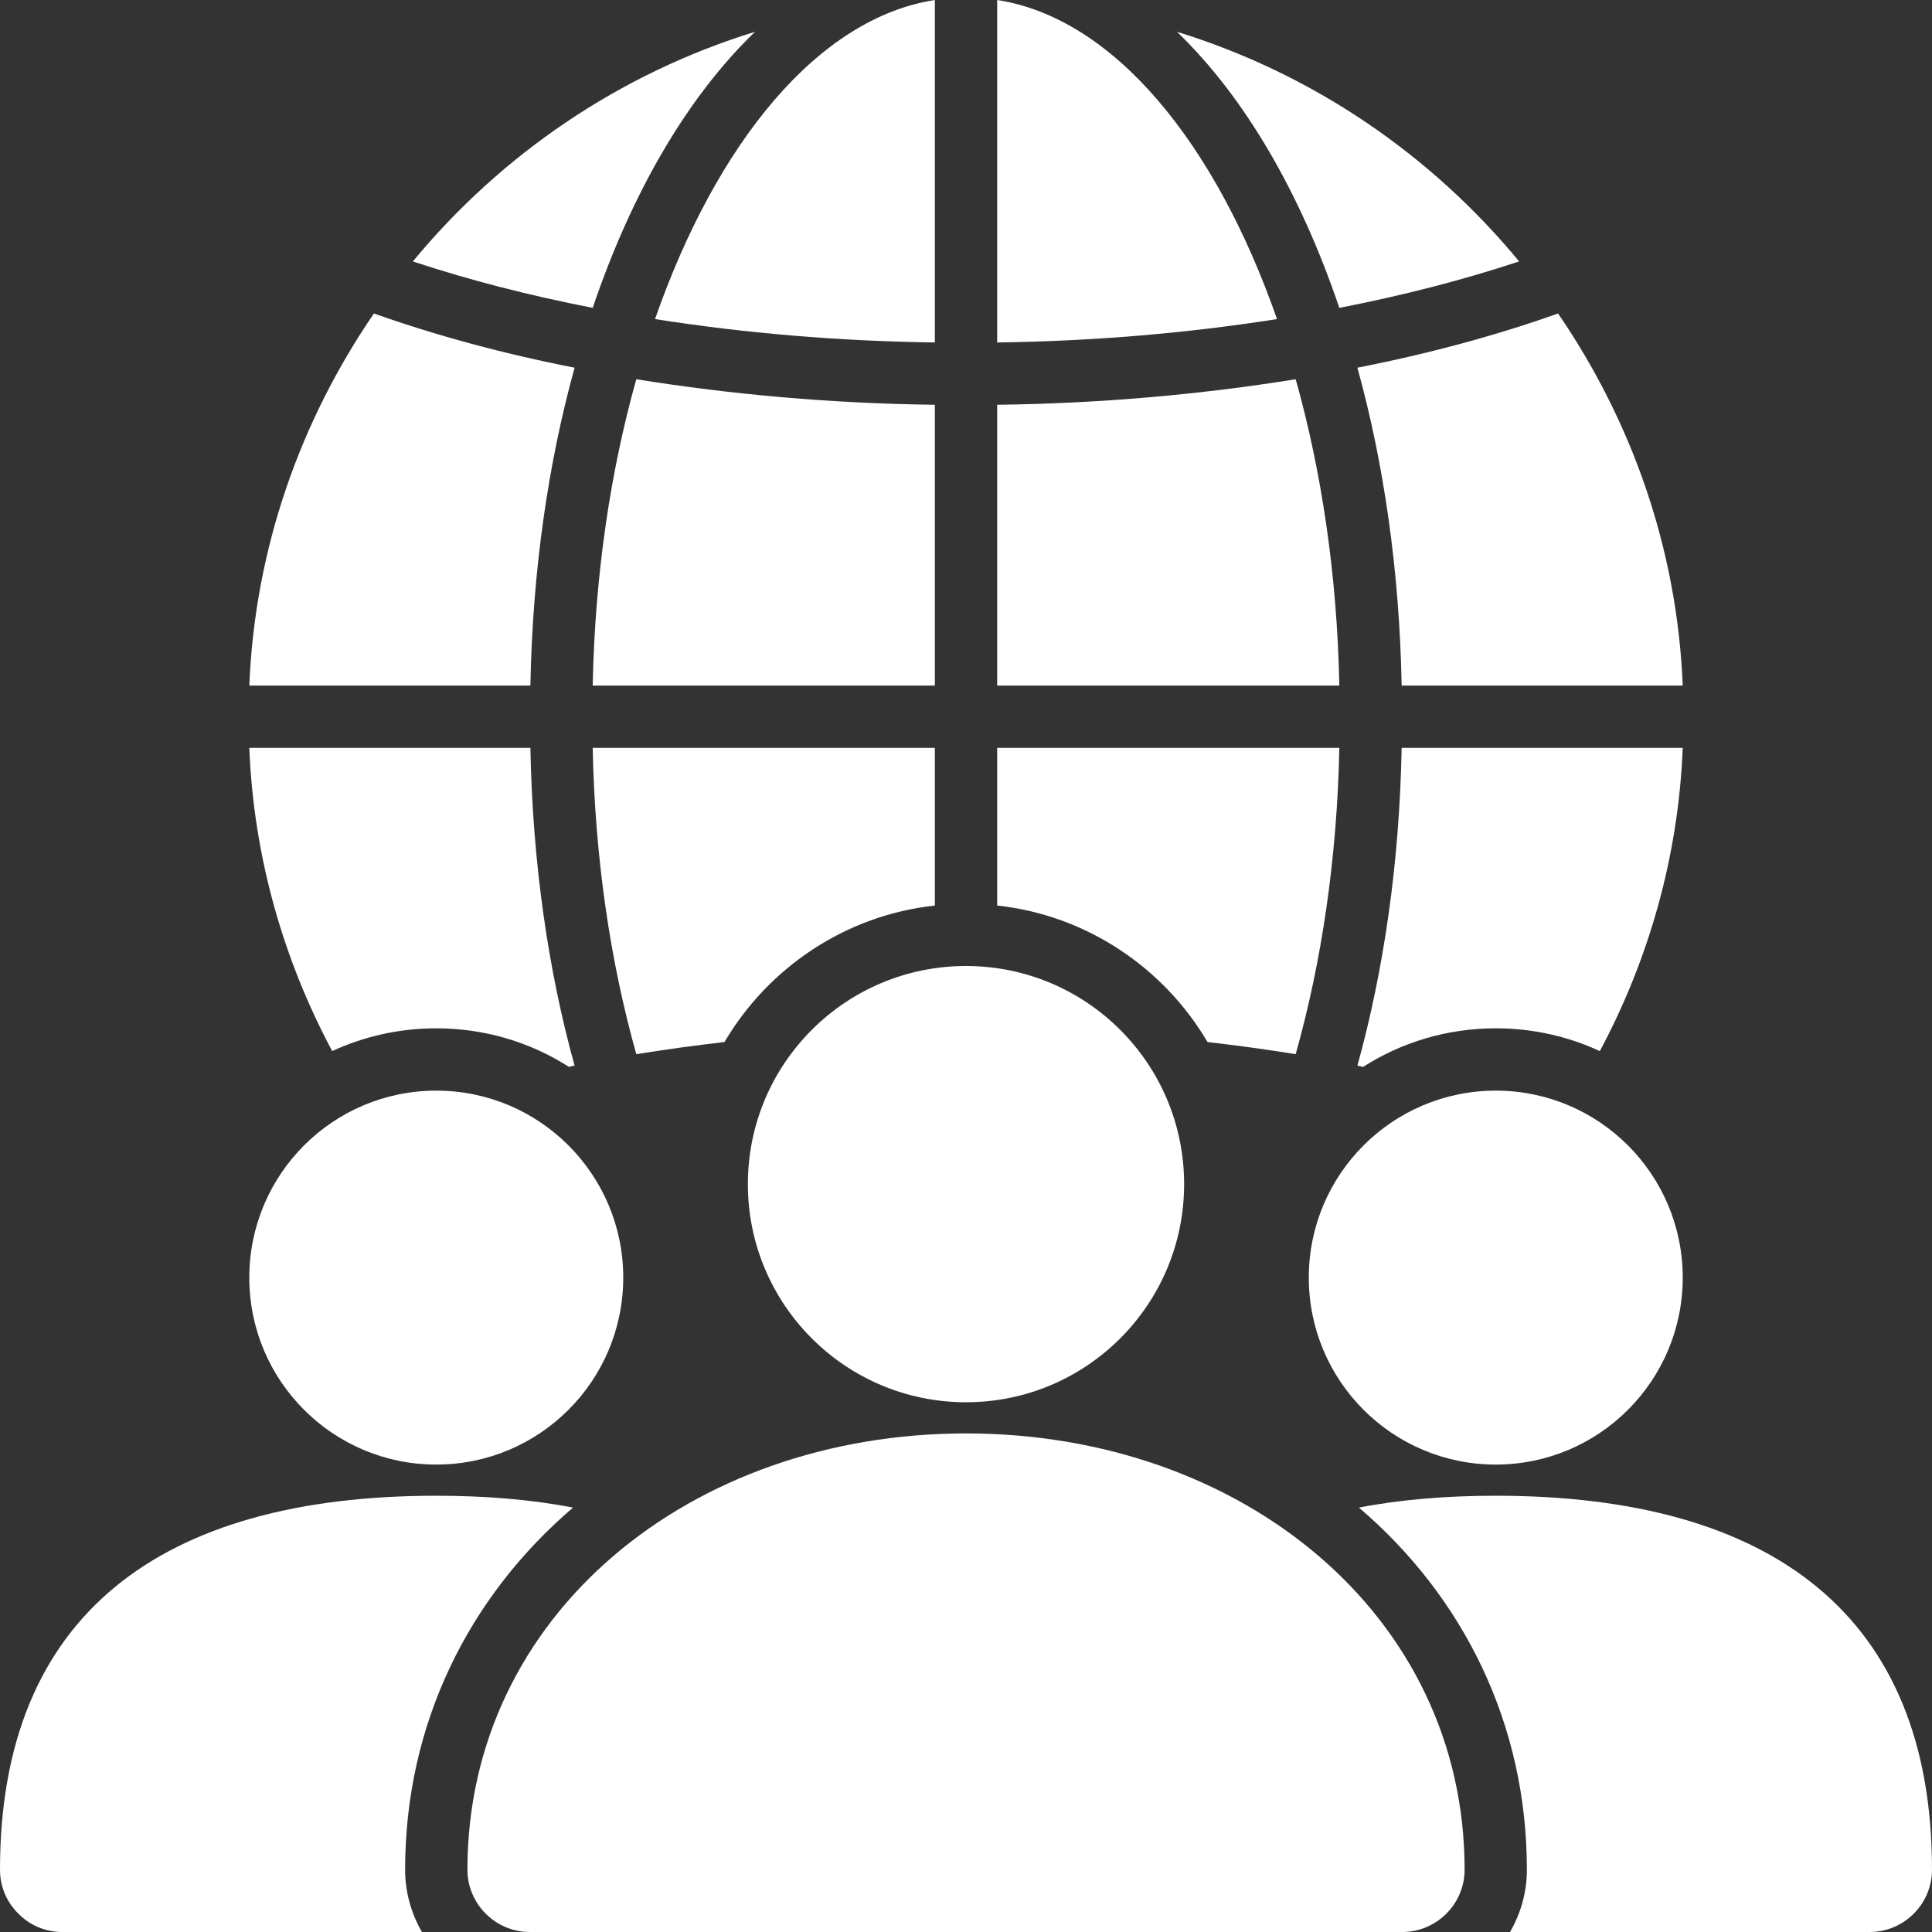
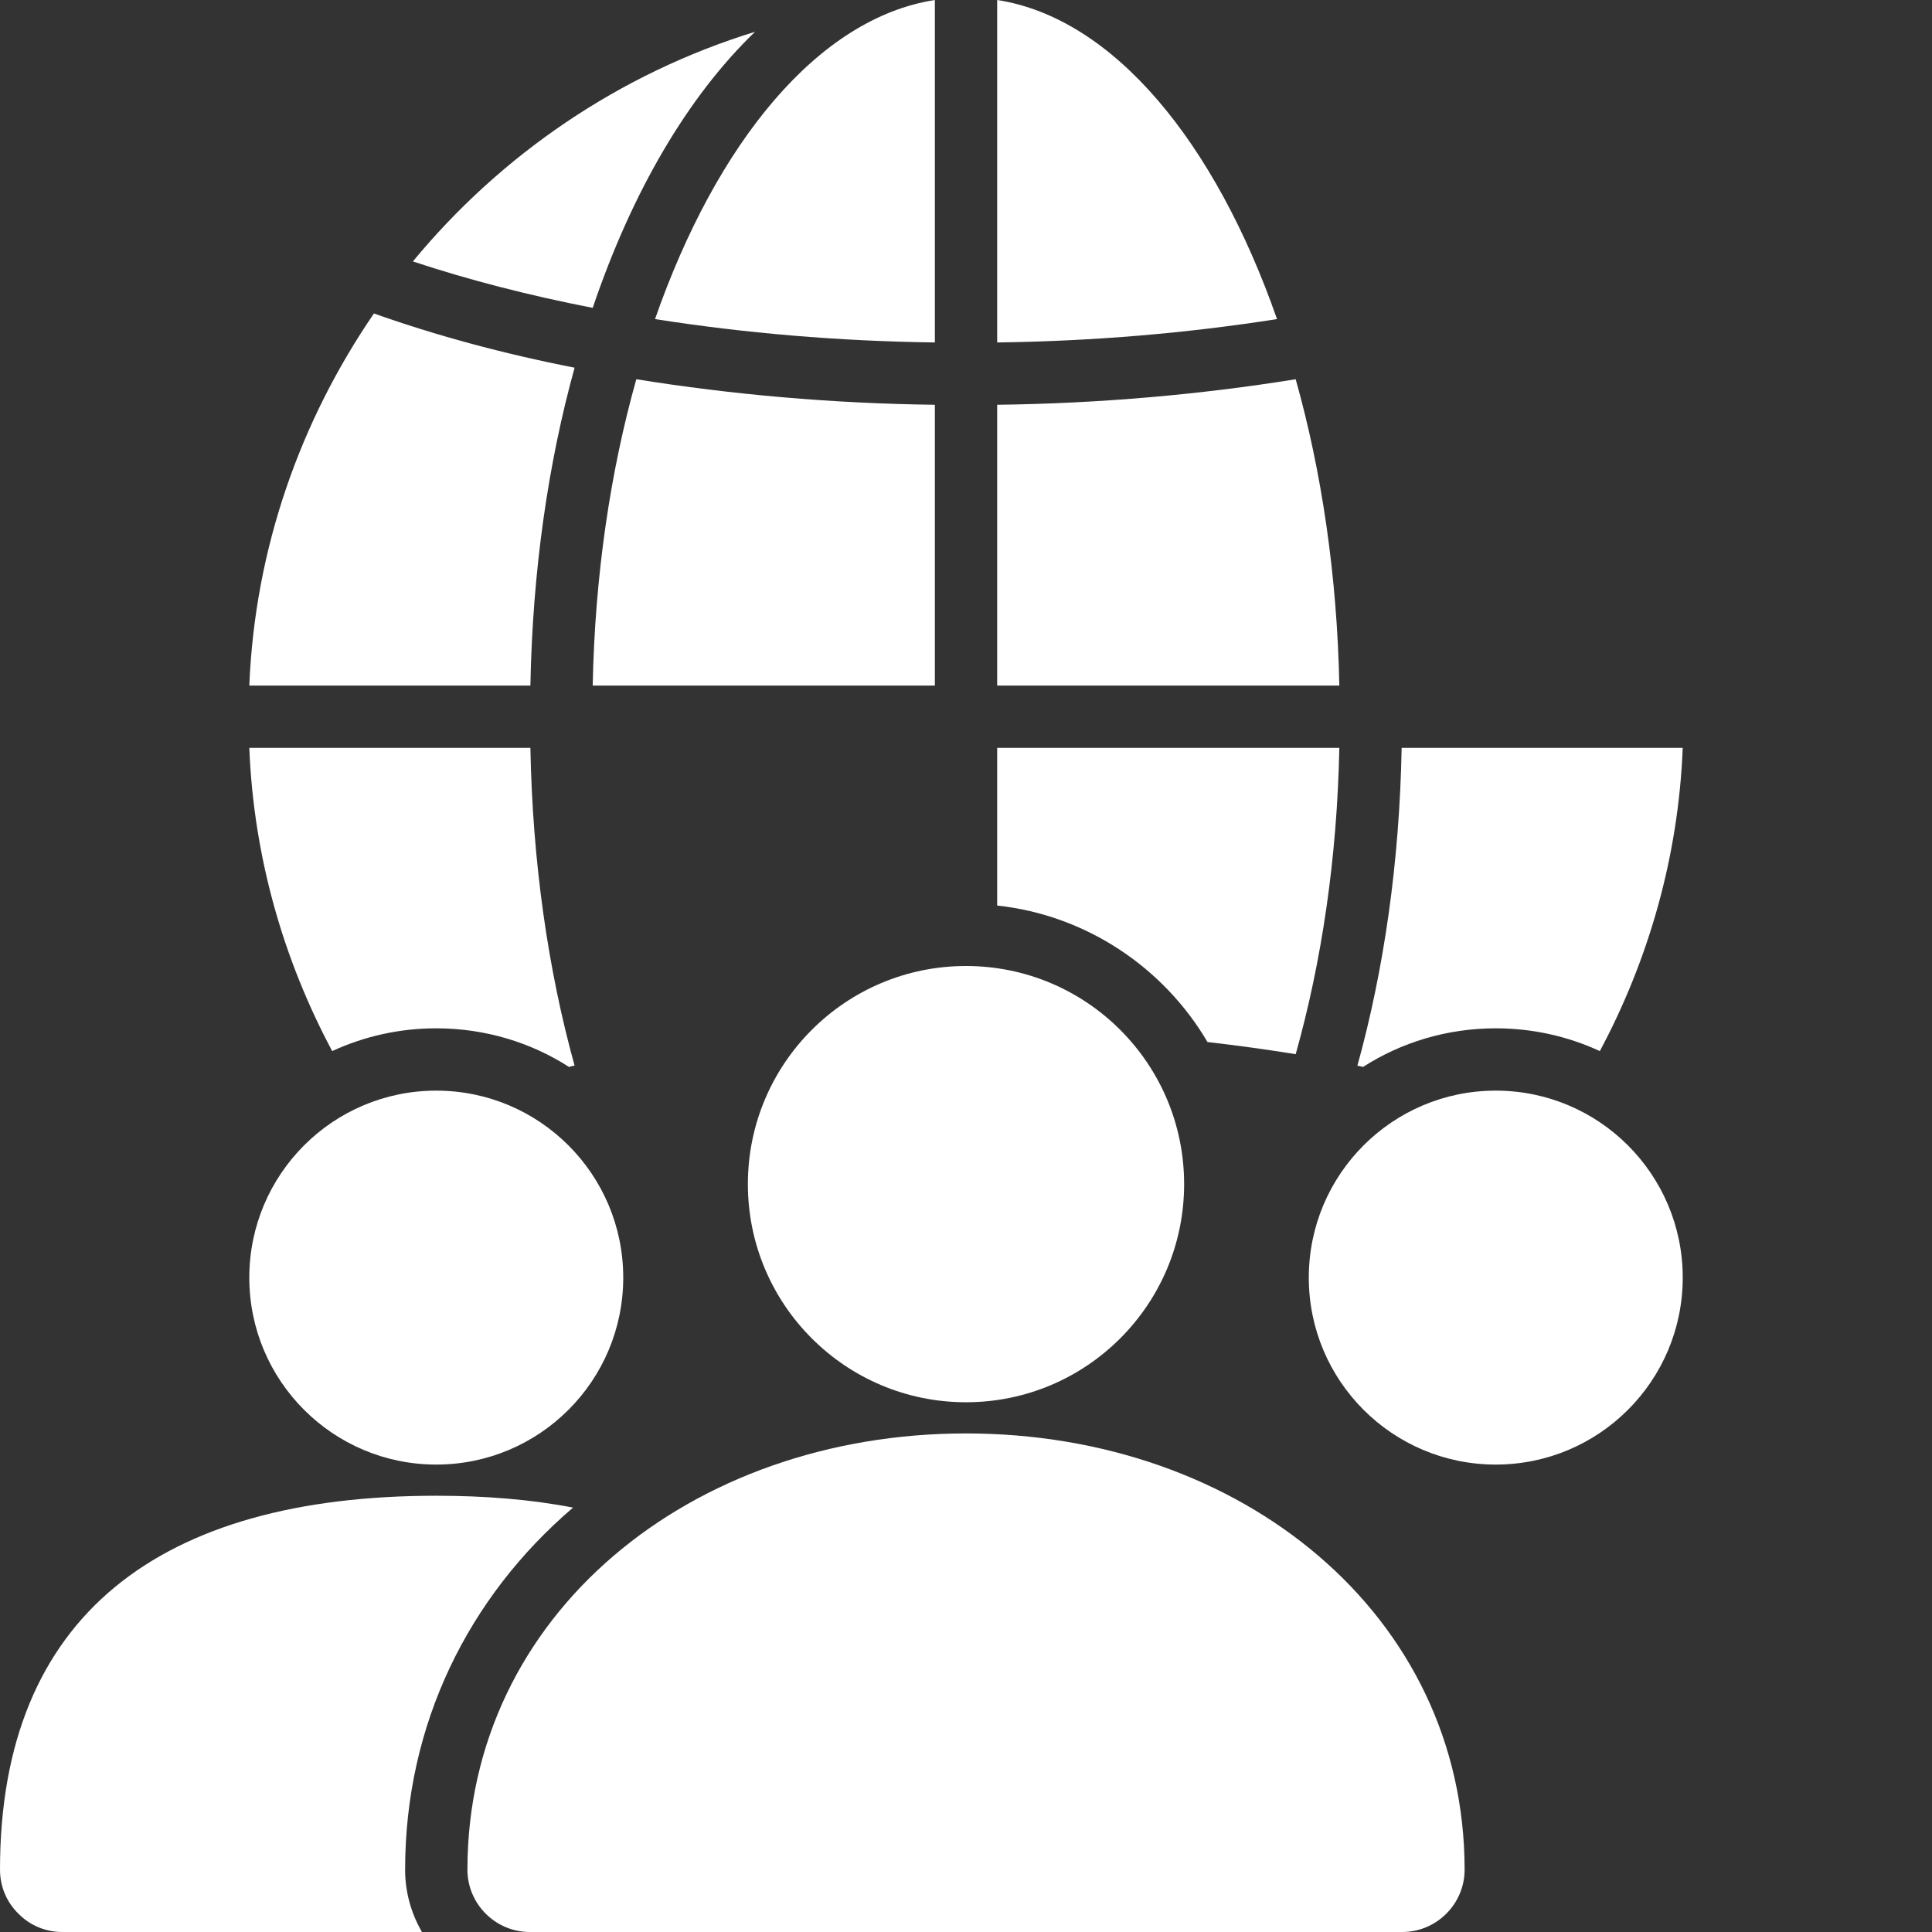
<svg xmlns="http://www.w3.org/2000/svg" width="51" height="51" viewBox="0 0 51 51" fill="none">
  <rect x="0" y="0" width="51" height="51" fill="#333333" stroke="none" />
  <path d="M38.662 49.355C38.662 42.626 32.772 37.839 25.5 37.839C18.229 37.839 12.339 42.626 12.339 49.355C12.339 50.26 13.079 51 13.984 51H37.017C37.921 51 38.662 50.26 38.662 49.355Z" fill="white" />
  <path d="M25.5 37.016C28.68 37.016 31.258 34.438 31.258 31.258C31.258 28.078 28.68 25.5 25.5 25.5C22.32 25.5 19.742 28.078 19.742 31.258C19.742 34.438 22.32 37.016 25.5 37.016Z" fill="white" />
-   <path d="M51 49.355C51 50.26 50.26 51 49.355 51H39.862C40.142 50.515 40.306 49.955 40.306 49.355C40.306 45.513 38.636 42.157 35.873 39.797C36.975 39.583 38.184 39.484 39.484 39.484C46.755 39.484 51 42.626 51 49.355Z" fill="white" />
  <path d="M39.484 38.661C42.21 38.661 44.42 36.452 44.42 33.726C44.42 31 42.21 28.79 39.484 28.79C36.758 28.79 34.549 31 34.549 33.726C34.549 36.452 36.758 38.661 39.484 38.661Z" fill="white" />
  <path d="M10.694 49.355C10.694 49.955 10.858 50.515 11.138 51H1.645C1.193 51 0.781 50.819 0.485 50.515C0.181 50.218 0 49.807 0 49.355C0 42.626 4.245 39.484 11.516 39.484C12.816 39.484 14.025 39.583 15.127 39.797C12.364 42.157 10.694 45.513 10.694 49.355Z" fill="white" />
  <path d="M11.516 38.661C14.242 38.661 16.452 36.452 16.452 33.726C16.452 31 14.242 28.79 11.516 28.79C8.79 28.79 6.581 31 6.581 33.726C6.581 36.452 8.79 38.661 11.516 38.661Z" fill="white" />
  <path d="M44.42 19.742C44.305 22.629 43.515 25.344 42.232 27.746C41.393 27.359 40.463 27.145 39.484 27.145C38.201 27.145 36.992 27.515 35.98 28.165C35.931 28.149 35.881 28.14 35.832 28.132C36.531 25.607 36.943 22.769 37 19.742H44.42Z" fill="white" />
  <path d="M15.168 28.132C15.119 28.132 15.07 28.149 15.021 28.165C14.009 27.515 12.8 27.145 11.516 27.145C10.537 27.145 9.608 27.359 8.769 27.746C7.486 25.344 6.696 22.629 6.581 19.742H14.001C14.058 22.769 14.469 25.607 15.168 28.132Z" fill="white" />
  <path d="M15.168 9.706C14.469 12.232 14.058 15.07 14.001 18.097H6.581C6.729 14.461 7.938 11.097 9.871 8.275C11.492 8.851 13.277 9.336 15.168 9.706Z" fill="white" />
-   <path d="M44.42 18.097H37C36.943 15.07 36.531 12.232 35.832 9.706C37.724 9.336 39.509 8.851 41.129 8.275C43.062 11.097 44.272 14.461 44.42 18.097Z" fill="white" />
-   <path d="M40.101 6.901C38.637 7.387 37.041 7.798 35.355 8.127C34.318 5.067 32.846 2.55 31.069 0.839C34.647 1.941 37.773 4.08 40.101 6.901Z" fill="white" />
  <path d="M19.931 0.839C18.154 2.55 16.682 5.067 15.646 8.127C13.959 7.798 12.364 7.387 10.899 6.901C13.227 4.08 16.353 1.941 19.931 0.839Z" fill="white" />
  <path d="M35.355 19.742C35.297 22.654 34.886 25.401 34.203 27.828C33.438 27.704 32.665 27.598 31.875 27.507C30.724 25.549 28.684 24.159 26.323 23.904V19.742H35.355Z" fill="white" />
-   <path d="M24.678 19.742V23.904C22.317 24.159 20.277 25.549 19.125 27.507C18.335 27.598 17.562 27.704 16.797 27.828C16.114 25.401 15.703 22.654 15.646 19.742H24.678Z" fill="white" />
  <path d="M24.678 10.685V18.097H15.646C15.703 15.185 16.114 12.437 16.797 10.011C19.298 10.414 21.963 10.652 24.678 10.685Z" fill="white" />
  <path d="M35.355 18.097H26.323V10.685C29.037 10.652 31.703 10.414 34.203 10.011C34.886 12.437 35.297 15.185 35.355 18.097Z" fill="white" />
  <path d="M33.71 8.423C31.357 8.793 28.865 9.007 26.323 9.04V0C29.399 0.477 32.081 3.759 33.71 8.423Z" fill="white" />
  <path d="M24.678 0V9.04C22.136 9.007 19.643 8.793 17.291 8.423C18.919 3.759 21.601 0.477 24.678 0Z" fill="white" />
</svg>